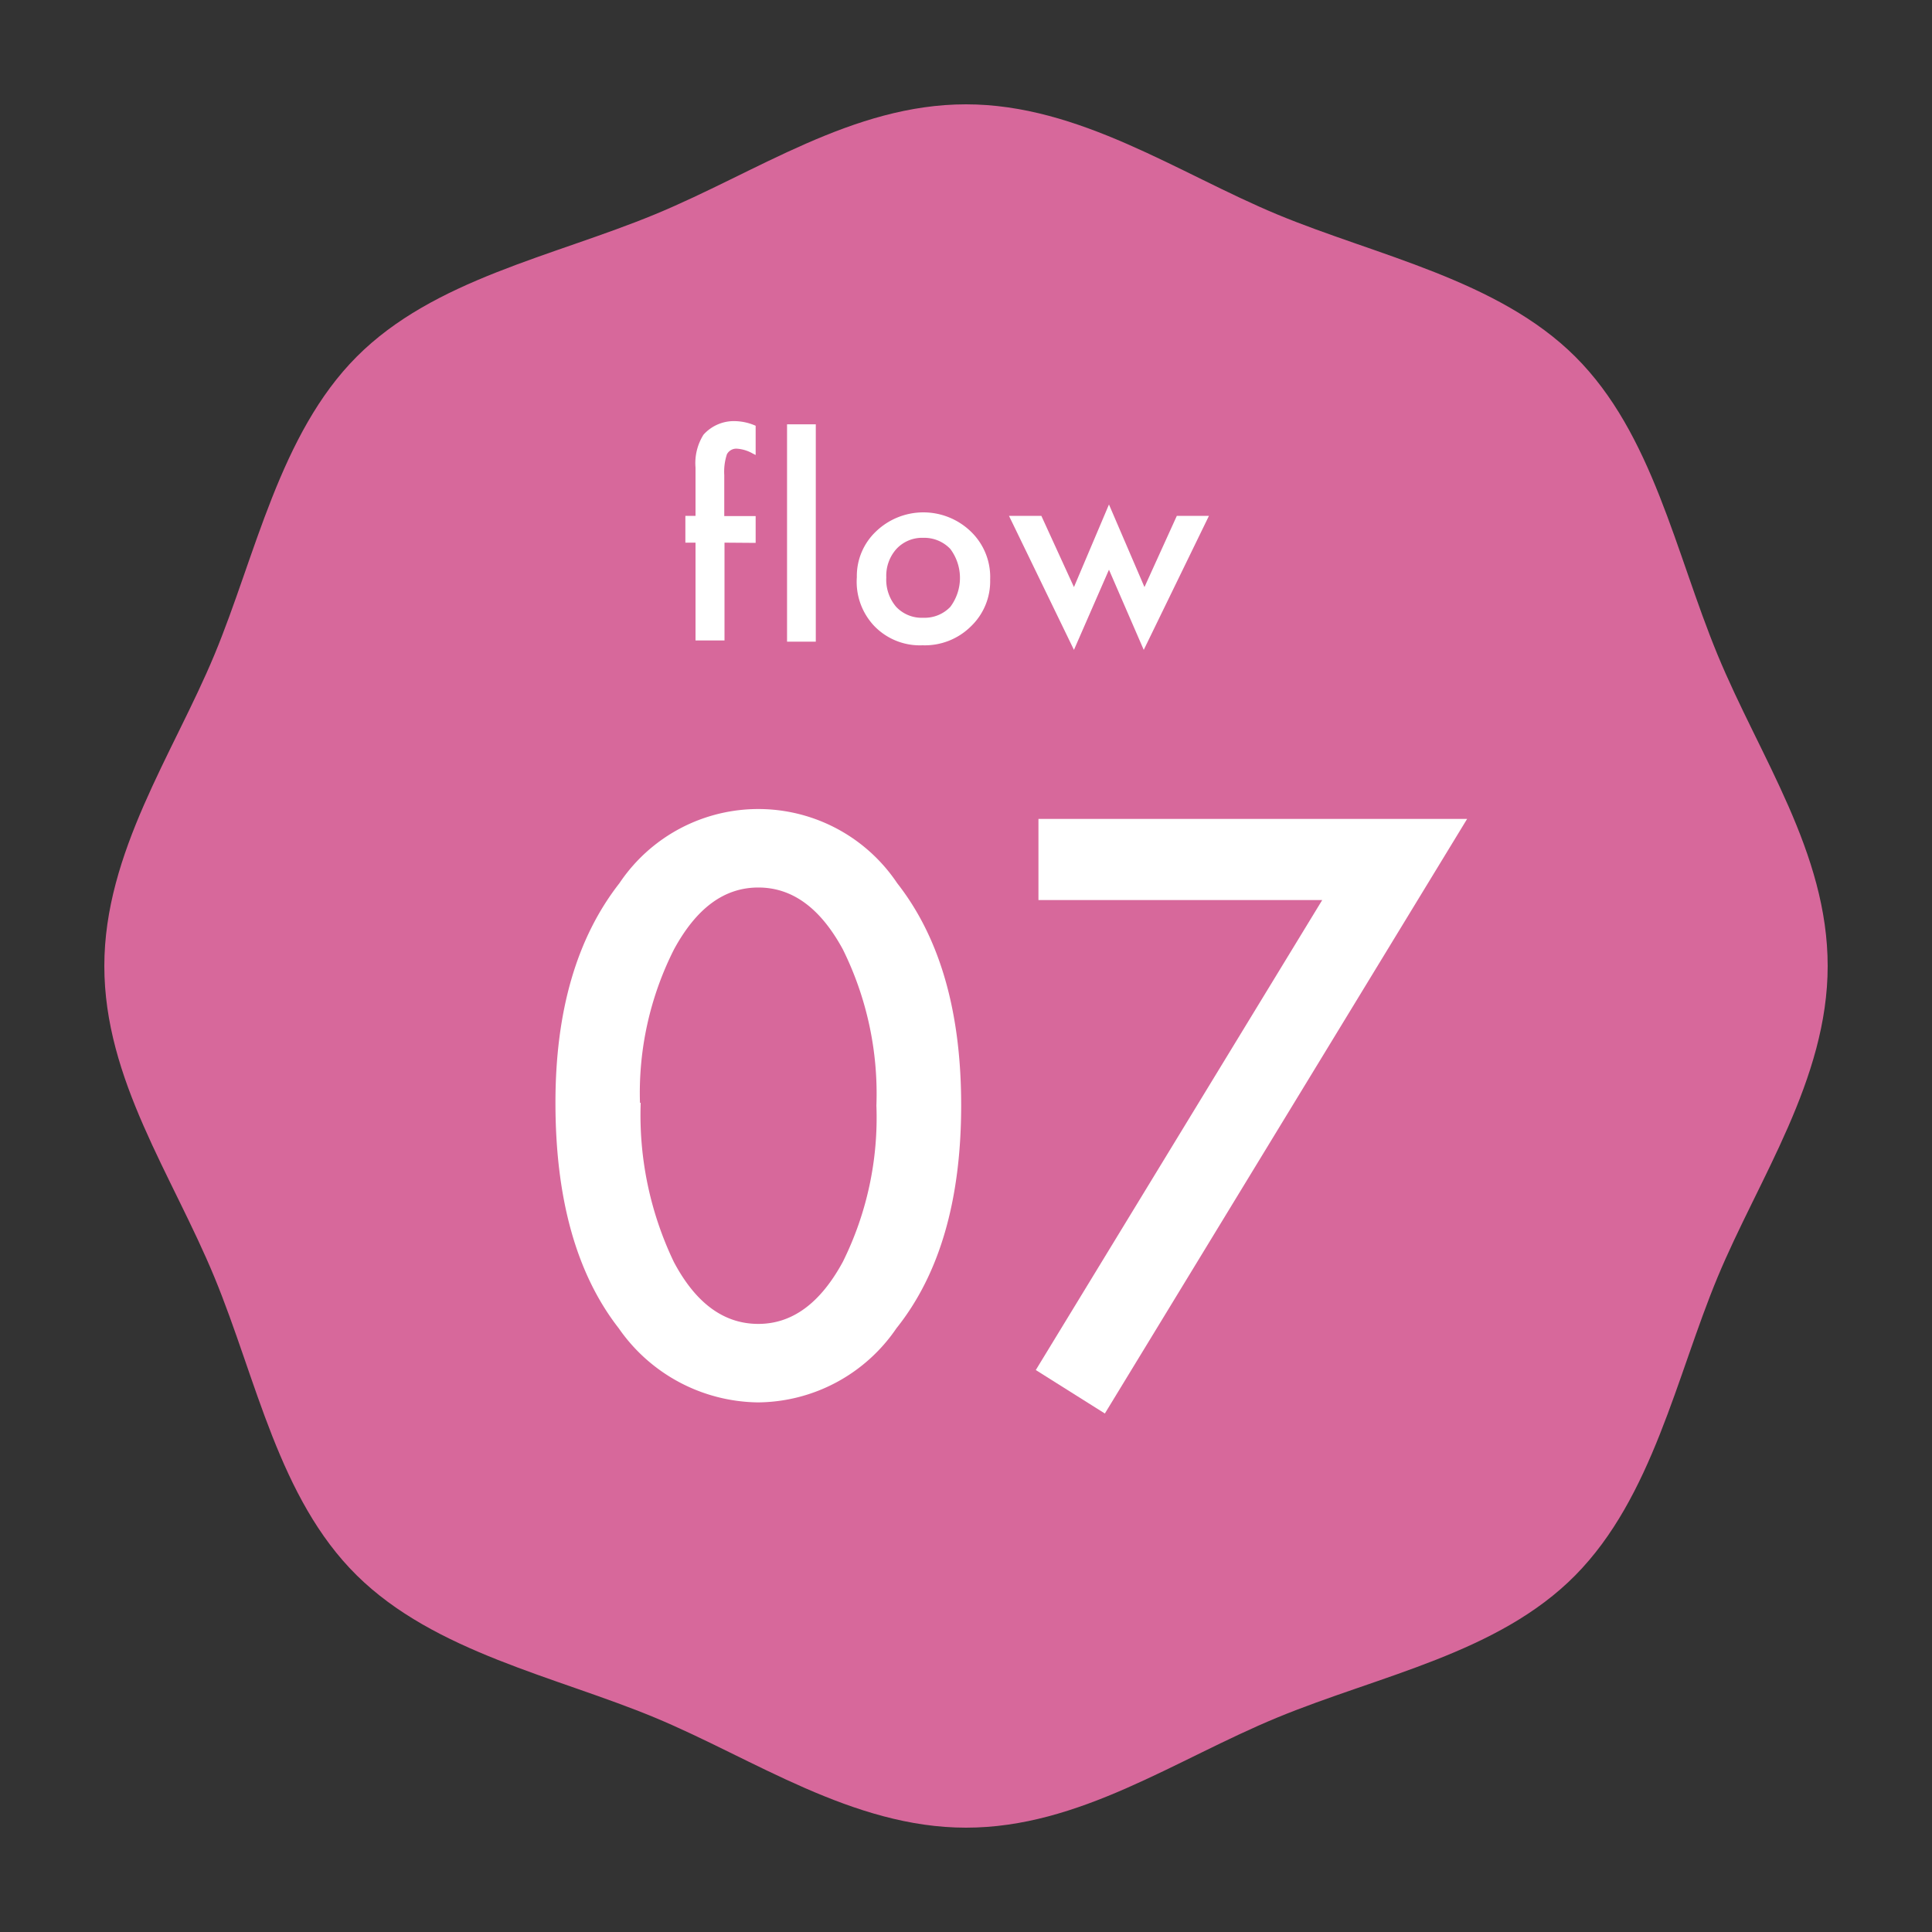
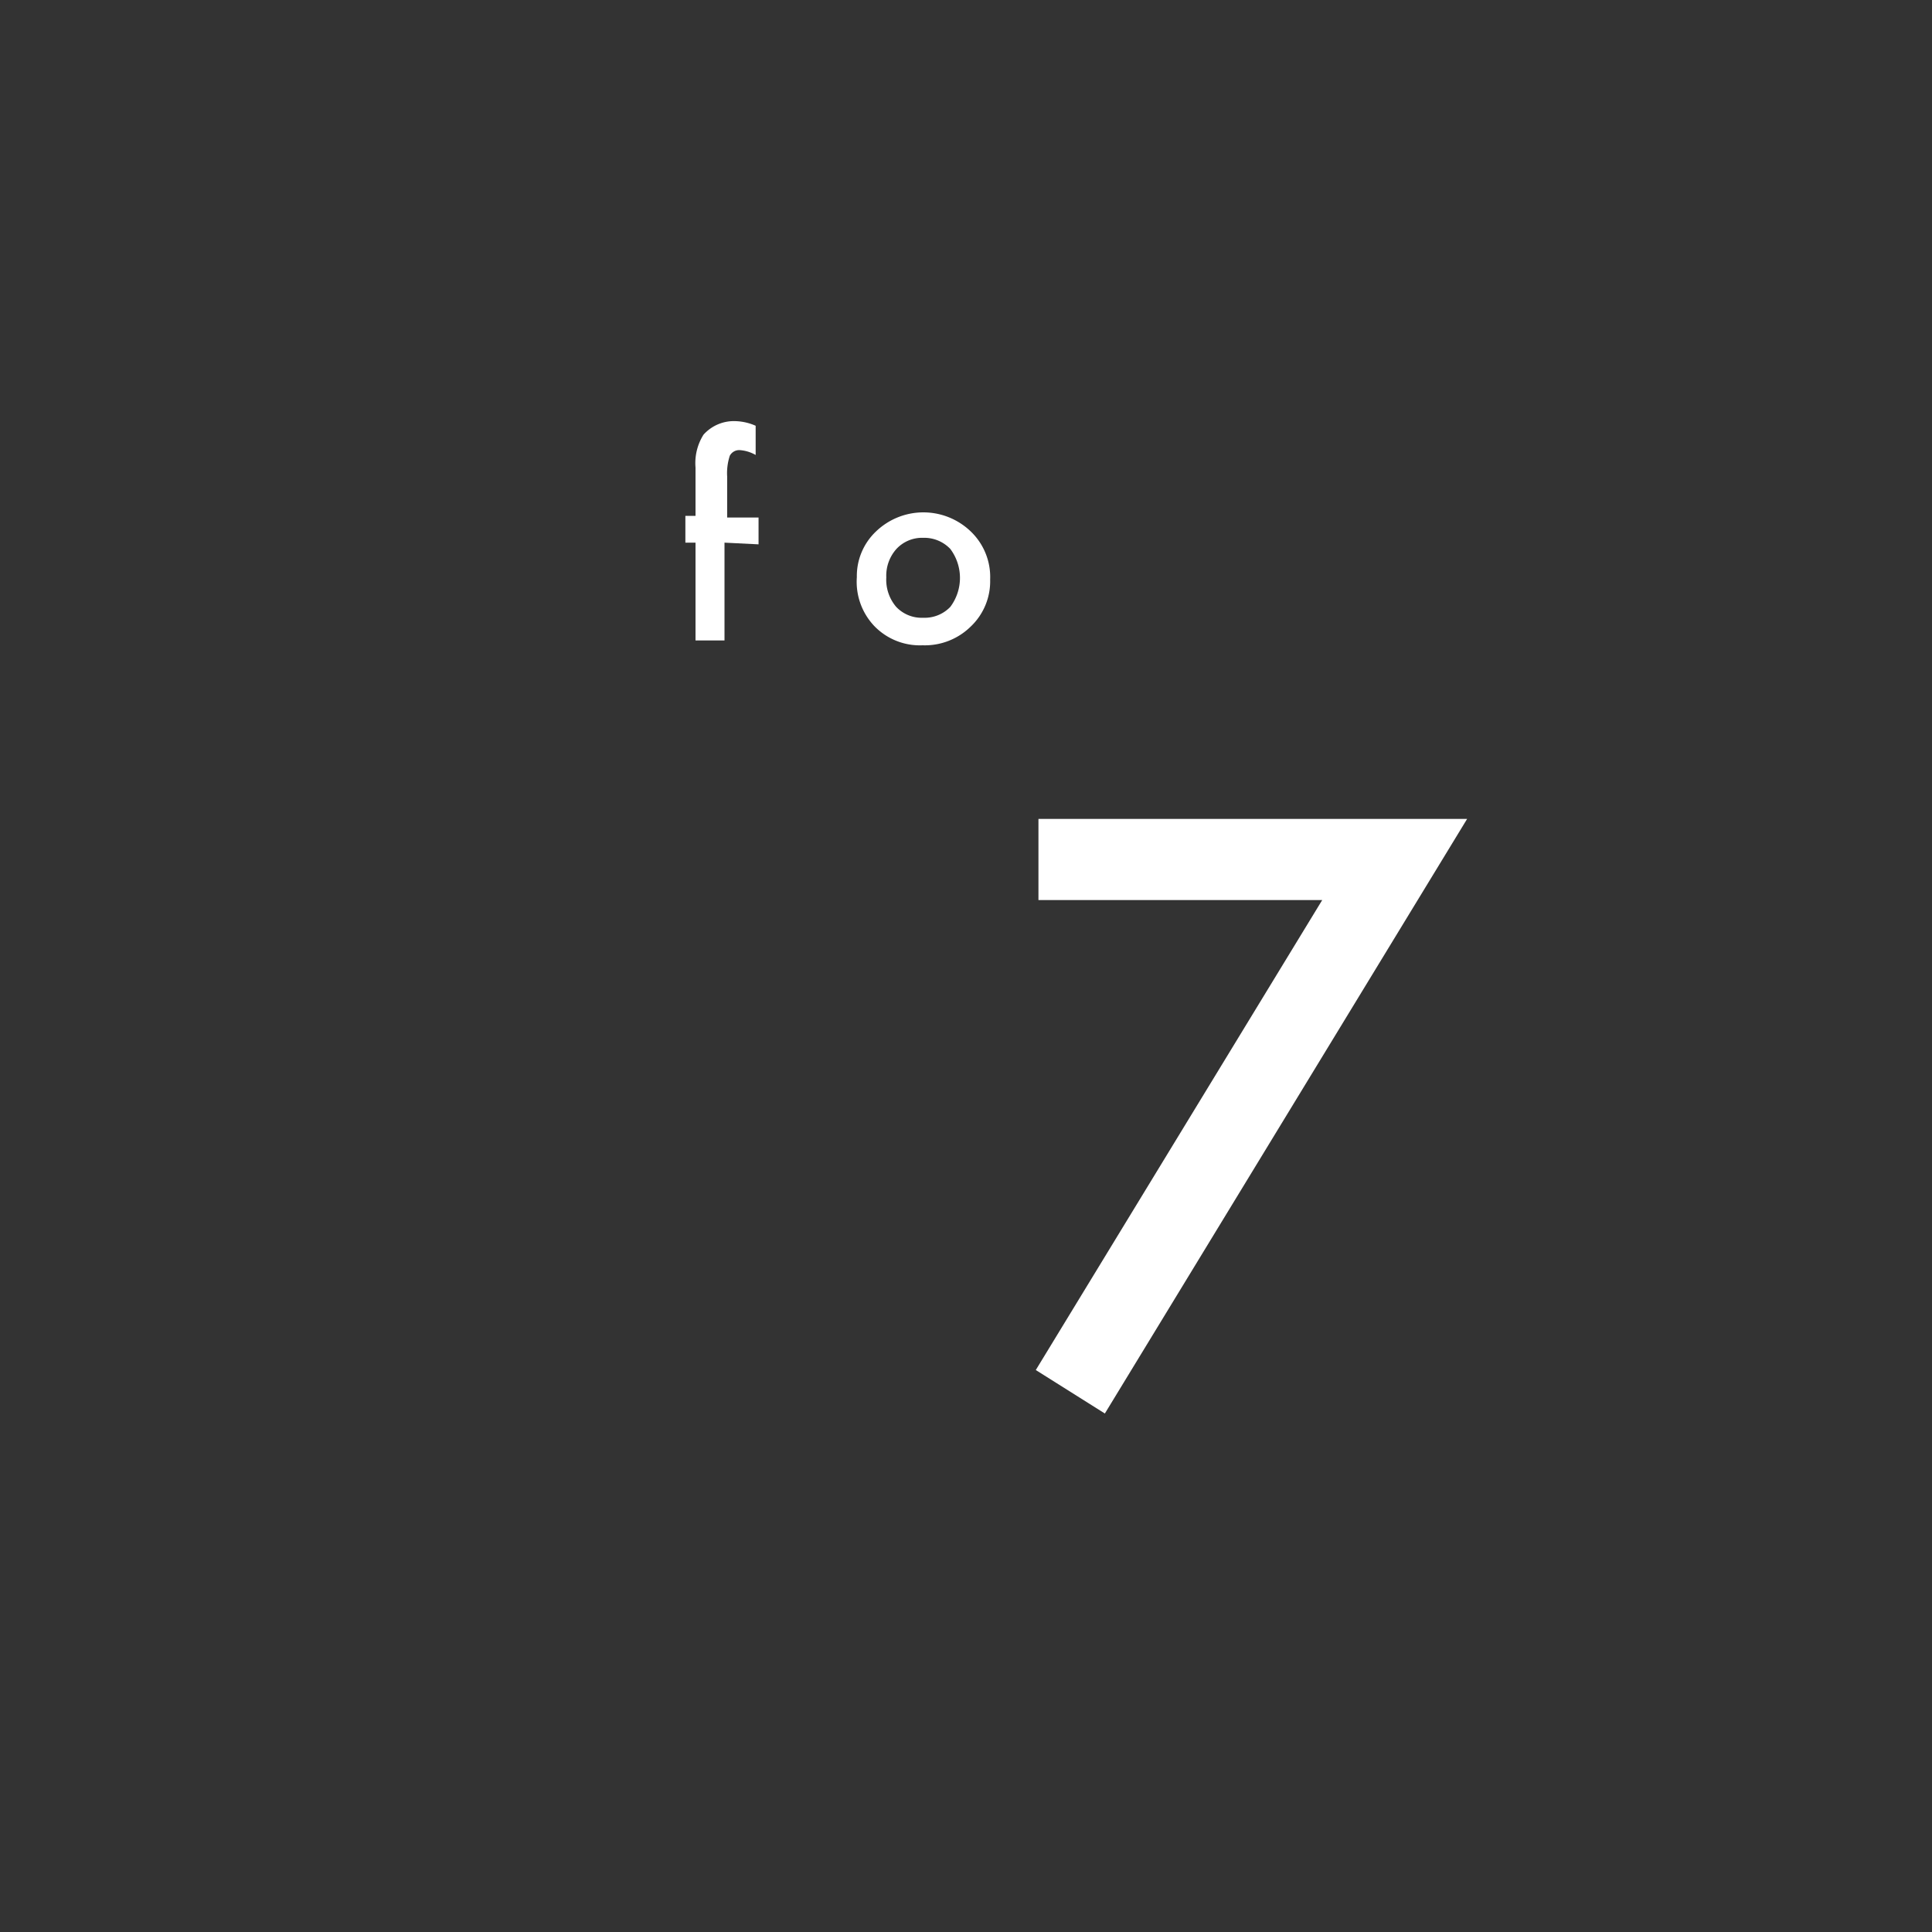
<svg xmlns="http://www.w3.org/2000/svg" id="レイヤー_1" data-name="レイヤー 1" viewBox="0 0 80 80">
  <rect x="0" y="0" width="80" height="80" fill="#333333" stroke="none" />
  <defs>
    <style>
      .cls-1 {
        fill: #d7689b;
      }

      .cls-2 {
        fill: #fff;
      }
    </style>
  </defs>
  <g>
-     <path class="cls-1" d="M75.68,40c0,4.7-2.86,8.8-4.56,12.89S68.42,62,65.23,65.23s-8.1,4.14-12.34,5.89S44.7,75.68,40,75.68s-8.8-2.86-12.89-4.56S18,68.42,14.77,65.23s-4.14-8.1-5.89-12.34S4.32,44.7,4.32,40s2.86-8.8,4.56-12.89,2.7-9.14,5.89-12.34,8.1-4.14,12.34-5.89S35.3,4.32,40,4.32s8.8,2.86,12.89,4.56,9.14,2.7,12.34,5.89,4.14,8.1,5.89,12.34S75.68,35.3,75.68,40Z" />
    <g>
-       <path class="cls-2" d="M23,45.66q0-5.7,2.65-9.09a6.92,6.92,0,0,1,11.5,0q2.66,3.39,2.65,9.24T37.12,55a7,7,0,0,1-5.73,3.07A7.12,7.12,0,0,1,25.62,55Q23,51.64,23,45.66Zm3.53,0a14.08,14.08,0,0,0,1.37,6.59q1.36,2.57,3.5,2.57c1.41,0,2.57-.86,3.5-2.57a13.42,13.42,0,0,0,1.39-6.47,13.47,13.47,0,0,0-1.39-6.47c-.93-1.71-2.09-2.56-3.5-2.56s-2.56.85-3.49,2.56A13.17,13.17,0,0,0,26.5,45.67Z" />
      <path class="cls-2" d="M54.75,37.27H43V33.91H60.75l-15,24.62-2.86-1.8Z" />
    </g>
    <g>
-       <path class="cls-2" d="M30,22.47v4.05h-1.2V22.47h-.42V21.36h.42v-2A2.21,2.21,0,0,1,29.13,18a1.69,1.69,0,0,1,1.36-.56,2.21,2.21,0,0,1,.8.19v1.21l-.12-.06a1.53,1.53,0,0,0-.64-.2.44.44,0,0,0-.43.23,2.32,2.32,0,0,0-.11.86v1.7h1.3v1.11Z" />
-       <path class="cls-2" d="M33.78,17.57v9H32.59V17.57Z" />
+       <path class="cls-2" d="M30,22.47v4.05h-1.2V22.47h-.42V21.36h.42v-2A2.21,2.21,0,0,1,29.13,18a1.69,1.69,0,0,1,1.36-.56,2.21,2.21,0,0,1,.8.19v1.21a1.53,1.53,0,0,0-.64-.2.44.44,0,0,0-.43.23,2.32,2.32,0,0,0-.11.86v1.7h1.3v1.11Z" />
      <path class="cls-2" d="M35.48,23.9a2.54,2.54,0,0,1,.8-1.9,2.83,2.83,0,0,1,3.91,0A2.61,2.61,0,0,1,41,24a2.58,2.58,0,0,1-.8,1.94,2.71,2.71,0,0,1-2,.78,2.62,2.62,0,0,1-2-.8A2.66,2.66,0,0,1,35.48,23.9Zm1.22,0a1.73,1.73,0,0,0,.41,1.23,1.45,1.45,0,0,0,1.12.45,1.47,1.47,0,0,0,1.12-.45,2,2,0,0,0,0-2.4,1.49,1.49,0,0,0-1.12-.46,1.45,1.45,0,0,0-1.11.46A1.66,1.66,0,0,0,36.7,23.92Z" />
-       <path class="cls-2" d="M43.12,21.36l1.35,2.95,1.45-3.42,1.47,3.42,1.34-2.95h1.33l-2.7,5.55-1.44-3.32-1.45,3.32-2.69-5.55Z" />
    </g>
  </g>
</svg>